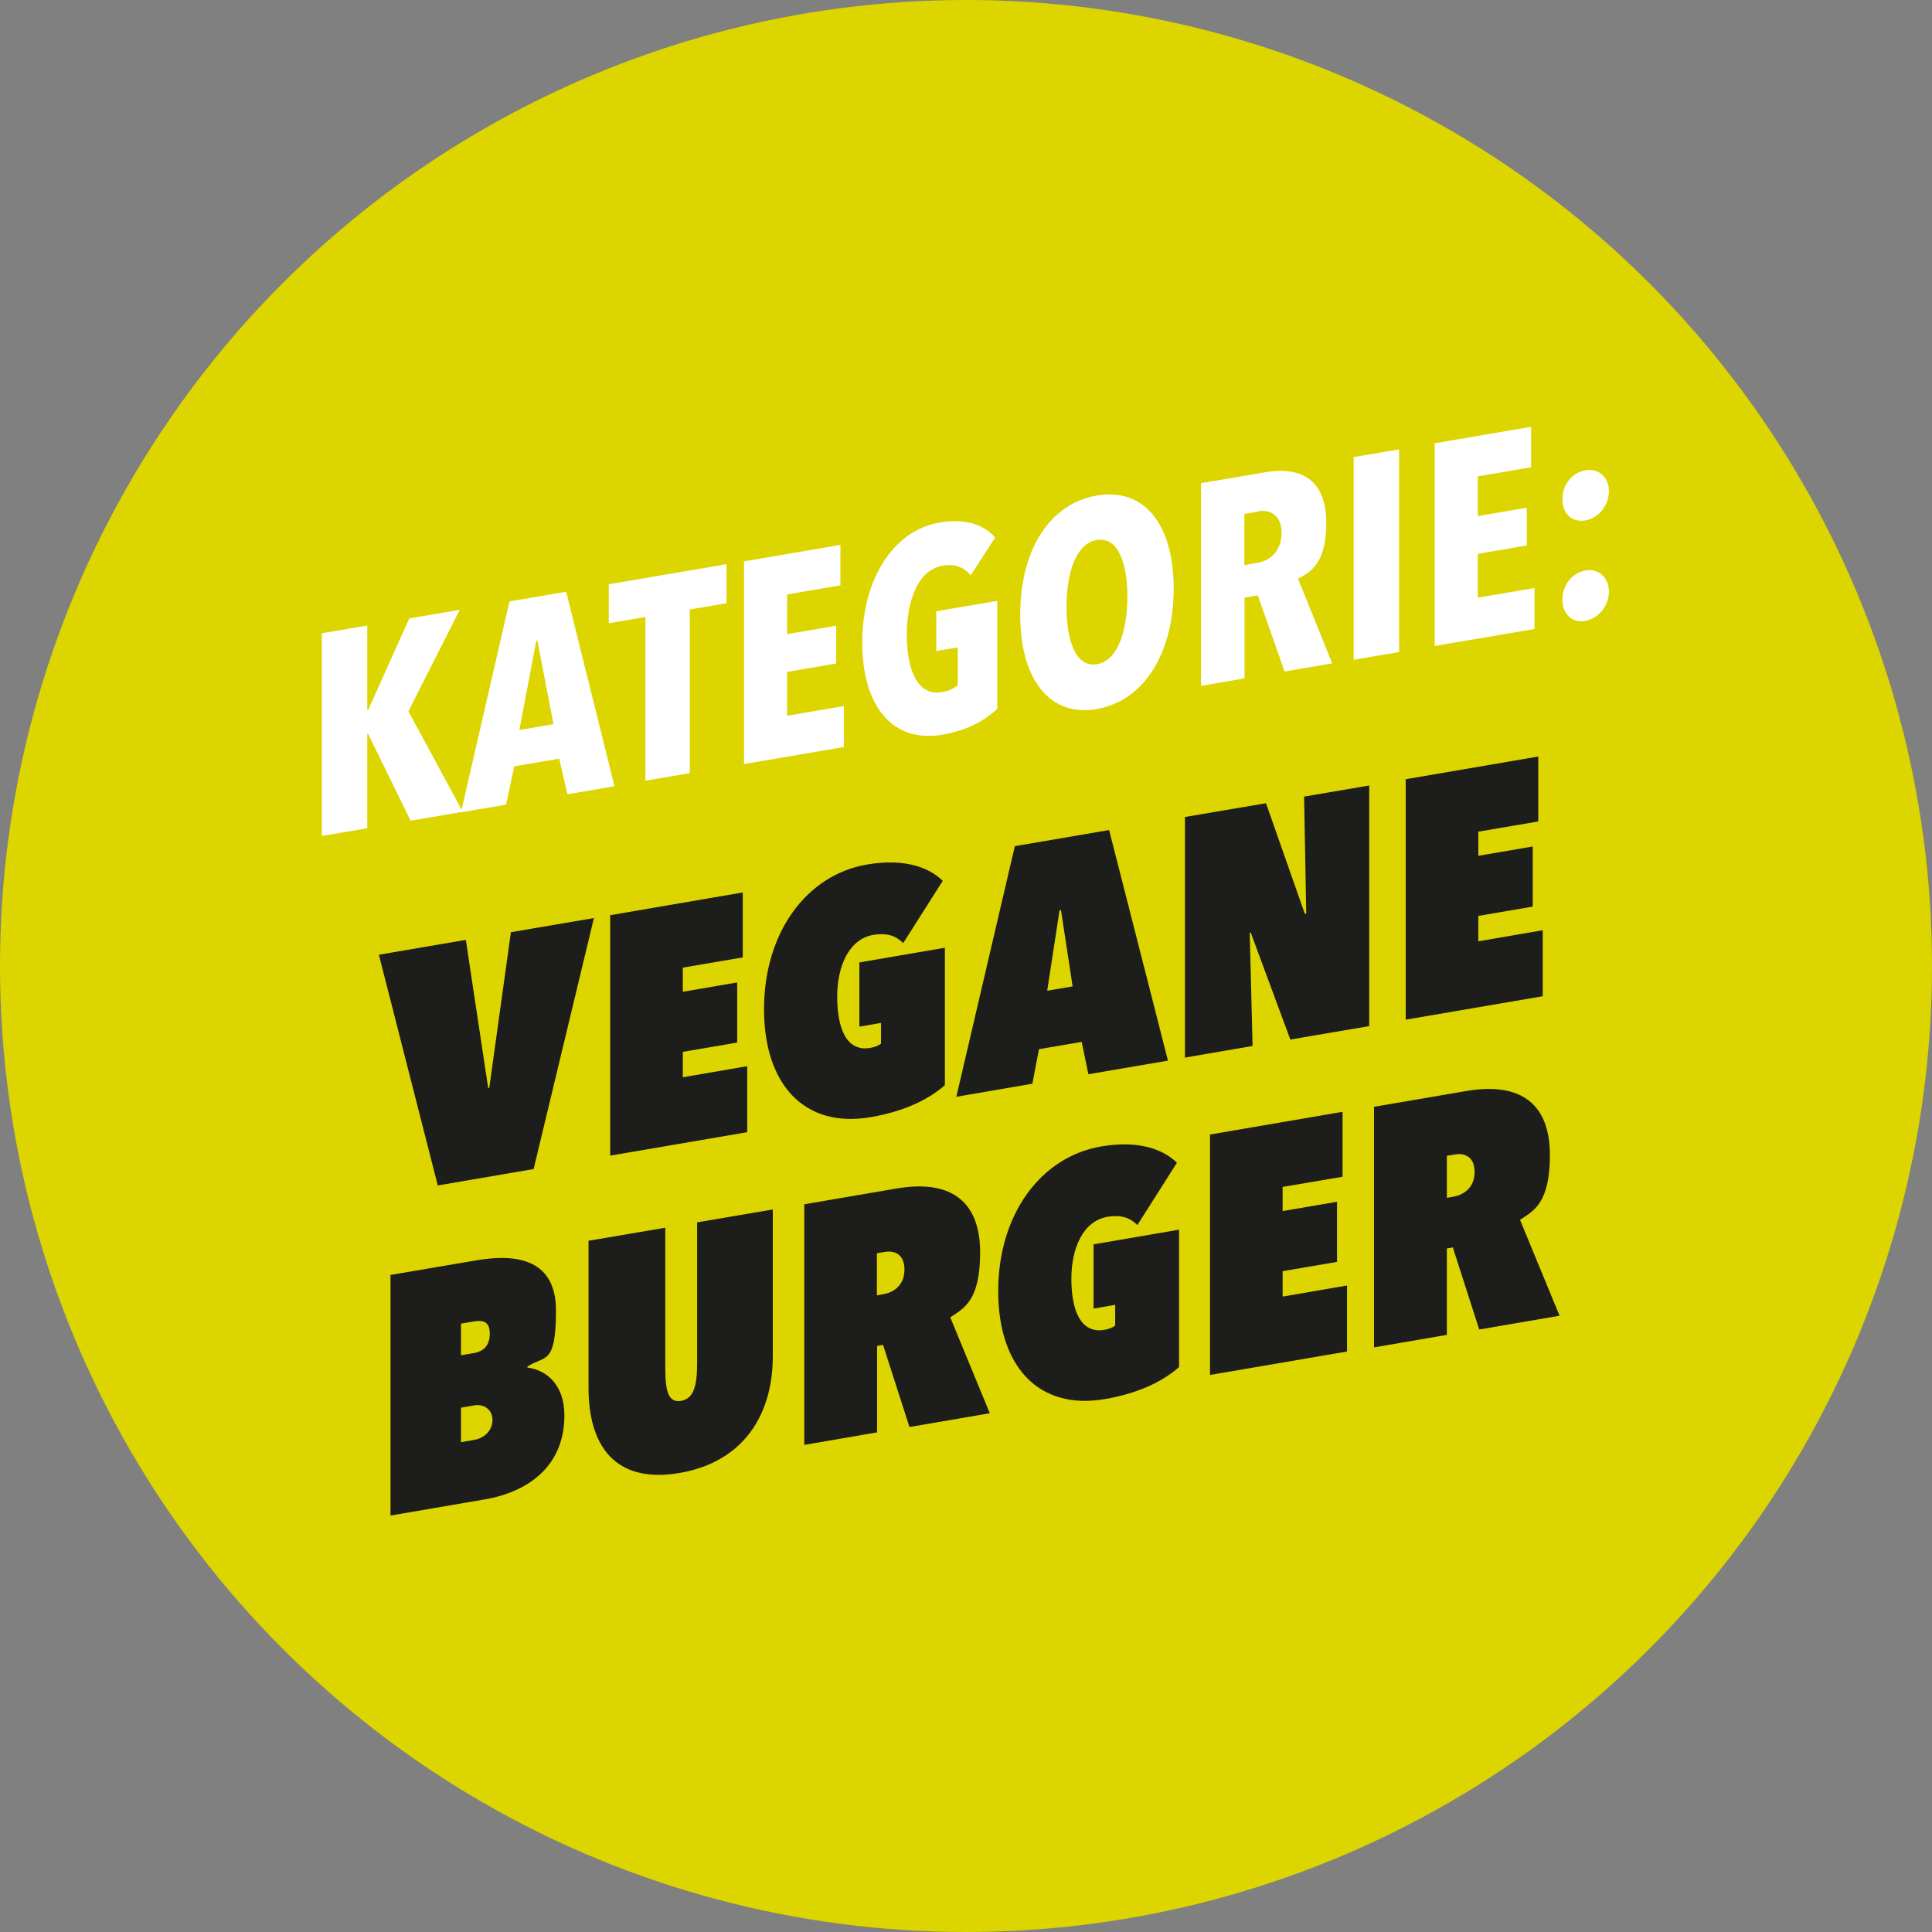
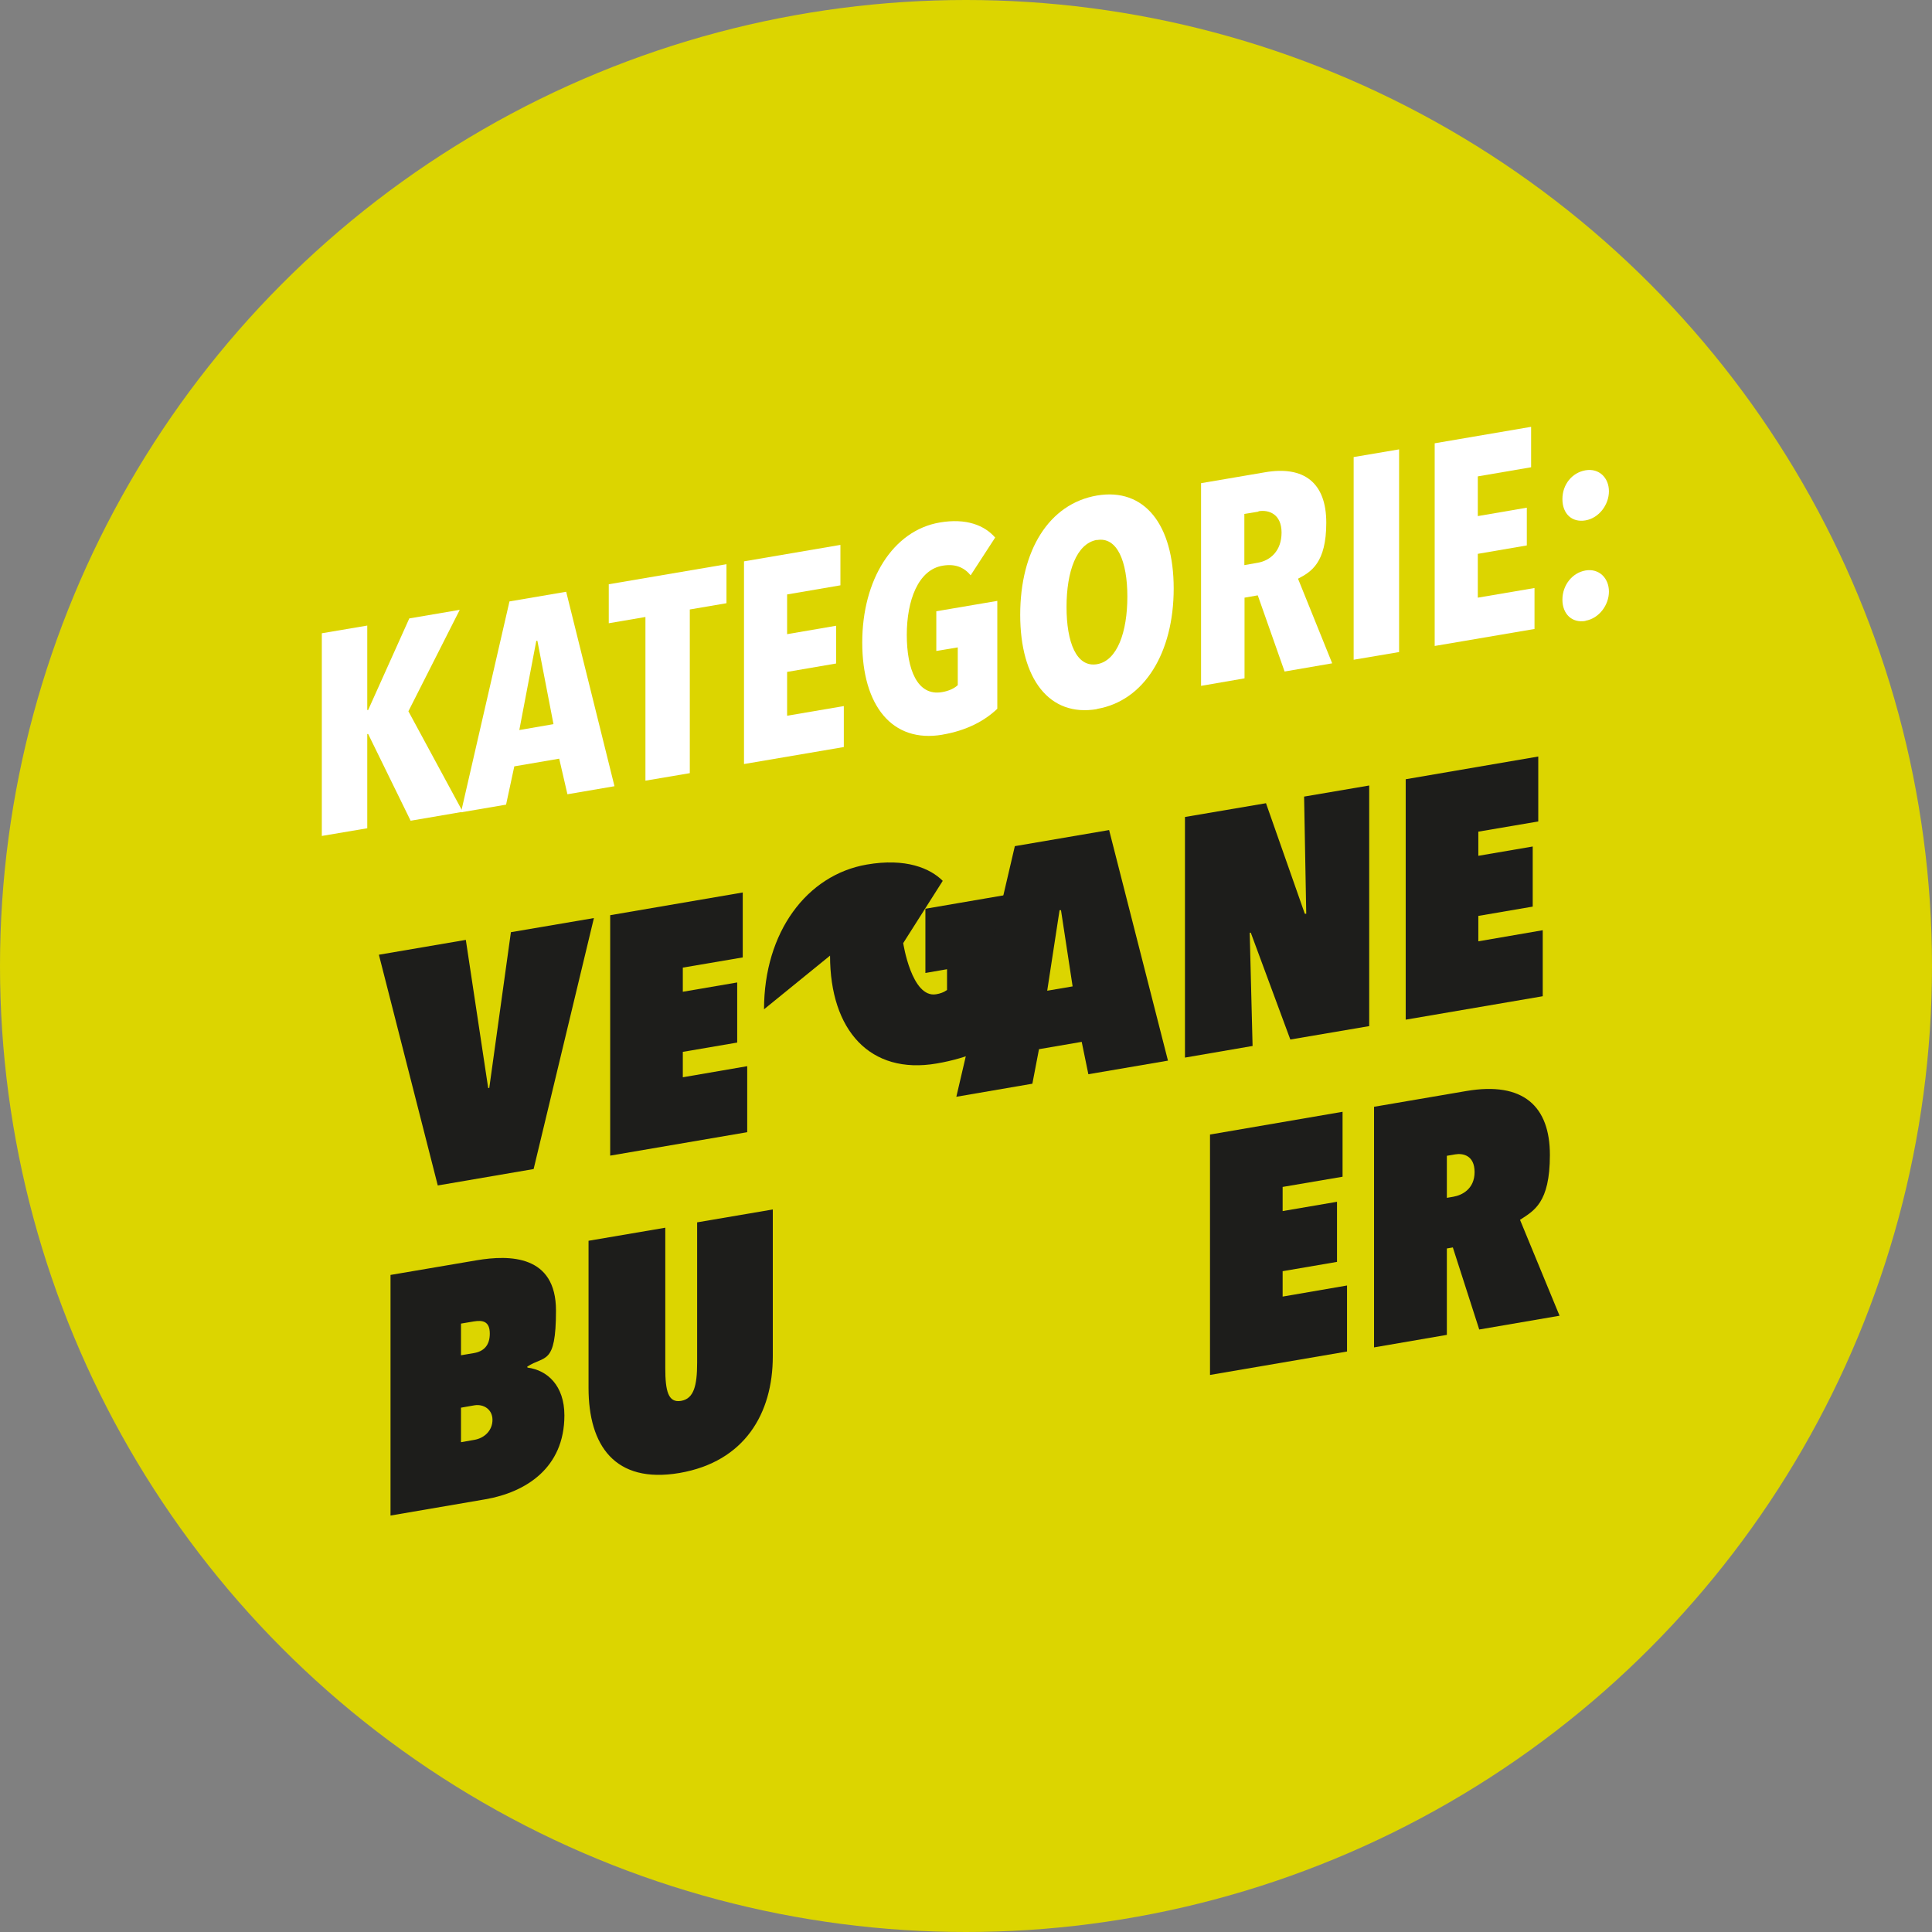
<svg xmlns="http://www.w3.org/2000/svg" id="Ebene_1" version="1.1" viewBox="0 0 1080 1080">
  <rect x="0" y="0" width="1080" height="1080" fill="#808080" stroke="none" />
  <defs>
    <style>
      .st0 {
        fill: #dcd500;
      }

      .st1 {
        fill: #1d1d1b;
      }

      .st2 {
        fill: #fff;
      }
    </style>
  </defs>
  <circle class="st0" cx="540" cy="540" r="540" />
  <g>
    <path class="st1" d="M244.7,662.6l-32.9-128.9,48.6-8.3,12.5,82.8h.6c0,0,12.1-87.1,12.1-87.1l46.4-7.9-33.7,140.3-53.7,9.2h.1Z" />
    <path class="st1" d="M341.1,511.6l74.1-12.7v36.3l-33.5,5.7v13.5l30.4-5.2v33.6l-30.4,5.2v14.2l36-6.2v36.9l-76.6,13.1v-134.5h0Z" />
-     <path class="st1" d="M427.1,564.2c0-43.1,23.9-75.1,57.4-80.9,21.9-3.8,35.5,2.1,42.5,9.1l-22.1,34.8c-3.9-3.9-8.8-5.9-16.7-4.6-13.9,2.4-20.2,17.9-20.2,34.6s4.7,30.9,18.4,28.6c2.4-.4,4.3-1.1,6.1-2.4v-11.6l-12.1,2.1v-35.9l47.8-8.2v76.8c-9.4,8.3-23.3,14.8-41.5,17.9-37.2,6.4-59.6-18.5-59.6-60.3h0Z" />
+     <path class="st1" d="M427.1,564.2c0-43.1,23.9-75.1,57.4-80.9,21.9-3.8,35.5,2.1,42.5,9.1l-22.1,34.8s4.7,30.9,18.4,28.6c2.4-.4,4.3-1.1,6.1-2.4v-11.6l-12.1,2.1v-35.9l47.8-8.2v76.8c-9.4,8.3-23.3,14.8-41.5,17.9-37.2,6.4-59.6-18.5-59.6-60.3h0Z" />
    <path class="st1" d="M604.7,582.4l-23.9,4.1-3.7,19.3-42.5,7.3,32.7-140.1,52.7-9,32.9,128.9-44.5,7.6-3.7-18h0ZM585.5,553.8l14.1-2.4-6.5-42.6h-.8c0,.1-6.9,45-6.9,45h.1Z" />
    <path class="st1" d="M699.2,521.4h-.6c0,0,1.6,63.3,1.6,63.3l-37.8,6.5v-134.5l45.3-7.7,21.7,61.8h.8c0-.1-1.2-65.5-1.2-65.5l36.4-6.2v134.5l-44.1,7.5-22.1-59.7h0Z" />
    <path class="st1" d="M785.8,435.6l74.1-12.7v36.3l-33.5,5.7v13.5l30.4-5.2v33.6l-30.4,5.2v14.2l36-6.2v36.9l-76.6,13.1v-134.5h0Z" />
    <path class="st1" d="M294.9,764.5c11,1.4,20.6,10,20.6,26.7,0,29.5-21.7,43-44.1,46.9l-53.1,9.1v-134.5l48.2-8.2c18.4-3.1,44.3-3,44.3,28.1s-6.5,24.9-16.1,31.4l.2.5ZM257.7,739.9v17.7l7.1-1.2c5.5-.9,9-4.2,9-10.9s-3.7-7.7-9-6.8l-7.1,1.2ZM257.7,786.8v19.4l7.4-1.3c5.9-1,10.2-5.4,10.2-11.2s-4.9-9-10.2-8.1l-7.4,1.3h0Z" />
    <path class="st1" d="M329,775.7v-82.1l42.9-7.3v78.5c0,12.7,1.6,19.5,8.8,18.3,7.2-1.2,9-8.6,9-21.3v-78.5l42.3-7.2v82.1c0,31.9-15.7,58.9-52.1,65.2-36.4,6.2-50.9-15.6-50.9-47.5v-.2Z" />
-     <path class="st1" d="M493.8,751.8l-3.5.6v48.3l-40.7,7v-134.5l51.5-8.8c32.1-5.5,46.8,8.7,46.8,35.7s-9,31.2-16.7,36.3l22.1,53.6-44.9,7.7-14.7-45.7v-.2ZM490.2,700.5v23.6l3.5-.6c4.9-.8,11.9-4.3,11.9-13.8s-6.7-10.6-10.8-9.9l-4.7.8h.1Z" />
-     <path class="st1" d="M558,721.8c0-43.1,23.9-75.1,57.4-80.9,21.9-3.8,35.5,2.1,42.5,9.1l-22.1,34.8c-3.9-3.9-8.8-5.9-16.7-4.6-13.9,2.4-20.2,17.9-20.2,34.6s4.7,30.9,18.4,28.6c2.4-.4,4.3-1.1,6.1-2.4v-11.6l-12.1,2.1v-35.9l47.8-8.2v76.8c-9.4,8.3-23.3,14.8-41.5,17.9-37.2,6.4-59.6-18.5-59.6-60.3h0Z" />
    <path class="st1" d="M676.5,634.2l74-12.7v36.3l-33.5,5.7v13.5l30.4-5.2v33.6l-30.4,5.2v14.2l36-6.2v36.9l-76.6,13.1v-134.5h0Z" />
    <path class="st1" d="M812.3,697.3l-3.5.6v48.3l-40.7,7v-134.5l51.5-8.8c32.1-5.5,46.8,8.7,46.8,35.7s-9,31.2-16.7,36.3l22.1,53.6-44.9,7.7-14.7-45.7v-.2ZM808.8,646v23.6l3.5-.6c4.9-.8,12-4.3,12-13.8s-6.7-10.6-10.8-9.9l-4.7.8h0Z" />
  </g>
  <g>
    <path class="st2" d="M229.6,458.9l-23.8-48.6h-.5v52.7l-25.4,4.3v-113.3l25.4-4.3v47.2h.5l23-51.2,28.2-4.8-28.7,56.7,30.4,56.2-29.2,5h0Z" />
    <path class="st2" d="M317.2,444l-4.6-19.9-25.1,4.3-4.6,21.4-25.2,4.3,27.1-117.9,31.7-5.4,27,108.7-26.3,4.5ZM300.4,358.2h-.6c0,.1-9.5,49.9-9.5,49.9l19.1-3.3-9-46.6Z" />
    <path class="st2" d="M385.6,340.7v91.5l-24.8,4.2v-91.5l-20.5,3.5v-21.8l65.8-11.2v21.8l-20.5,3.5h0Z" />
    <path class="st2" d="M415.9,427.1v-113.3l53.9-9.2v22.6l-29.8,5.1v22.2l27.4-4.7v21.1l-27.4,4.7v24.5l31.7-5.4v22.9l-55.8,9.5h0Z" />
    <path class="st2" d="M526.8,410.7c-28.1,4.8-44.8-16.3-44.8-51.5s17.2-62.6,43.2-67.1c15-2.6,25.2,1.6,31.1,8.4l-13.7,21.1c-3.8-4.6-8.8-6.5-15.5-5.4-13.9,2.2-20.2,19.6-20.2,38.7s5.8,34.4,19.7,32c3.6-.6,6.8-2,8.8-3.9v-21.1l-12,2v-22.2l34.1-5.8v60.3c-7.1,6.8-17.2,12.2-30.8,14.5h.1Z" />
    <path class="st2" d="M613.2,396.4c-26.5,4.5-42.9-16.7-42.9-52.7s16.1-62.1,42.9-66.7c26.5-4.5,42.9,16.2,42.9,52s-16.4,62.8-42.9,67.3h0ZM613.2,301.8c-11.5,2-17,17.8-17,37.5s5.5,33.9,17,32c11.4-1.9,17-18.1,17-37.8s-5.7-33.6-17-31.6h0Z" />
    <path class="st2" d="M718.1,375.4l-15-42.6-7.4,1.3v45.1l-24.3,4.2v-113.3l35.8-6.1c21.6-3.7,34.2,5.7,34.2,28.2s-8.5,27.5-15.8,31.3l19.1,47.3-26.7,4.6h.1ZM703.5,286l-7.9,1.3v28.6l7.4-1.3c7.1-1.2,13.4-6.6,13.4-16.9s-7.1-12.9-12.9-11.9v.2Z" />
    <path class="st2" d="M756.7,368.8v-113.3l25.4-4.3v113.3l-25.4,4.3Z" />
    <path class="st2" d="M802,361.1v-113.3l53.9-9.2v22.6l-29.8,5.1v22.2l27.4-4.7v21.1l-27.4,4.7v24.5l31.7-5.4v22.9l-55.8,9.5h0Z" />
    <path class="st2" d="M886.3,290.9c-7.6,1.3-12.9-3.7-12.9-11.9s5.4-14.8,12.9-16.1c7.6-1.3,13.1,4.2,13.1,11.7s-5.5,15-13.1,16.3ZM886.3,347.1c-7.6,1.3-12.9-3.9-12.9-11.9s5.4-15,12.9-16.3c7.6-1.3,13.1,4.3,13.1,11.8s-5.5,15-13.1,16.3h0Z" />
  </g>
</svg>